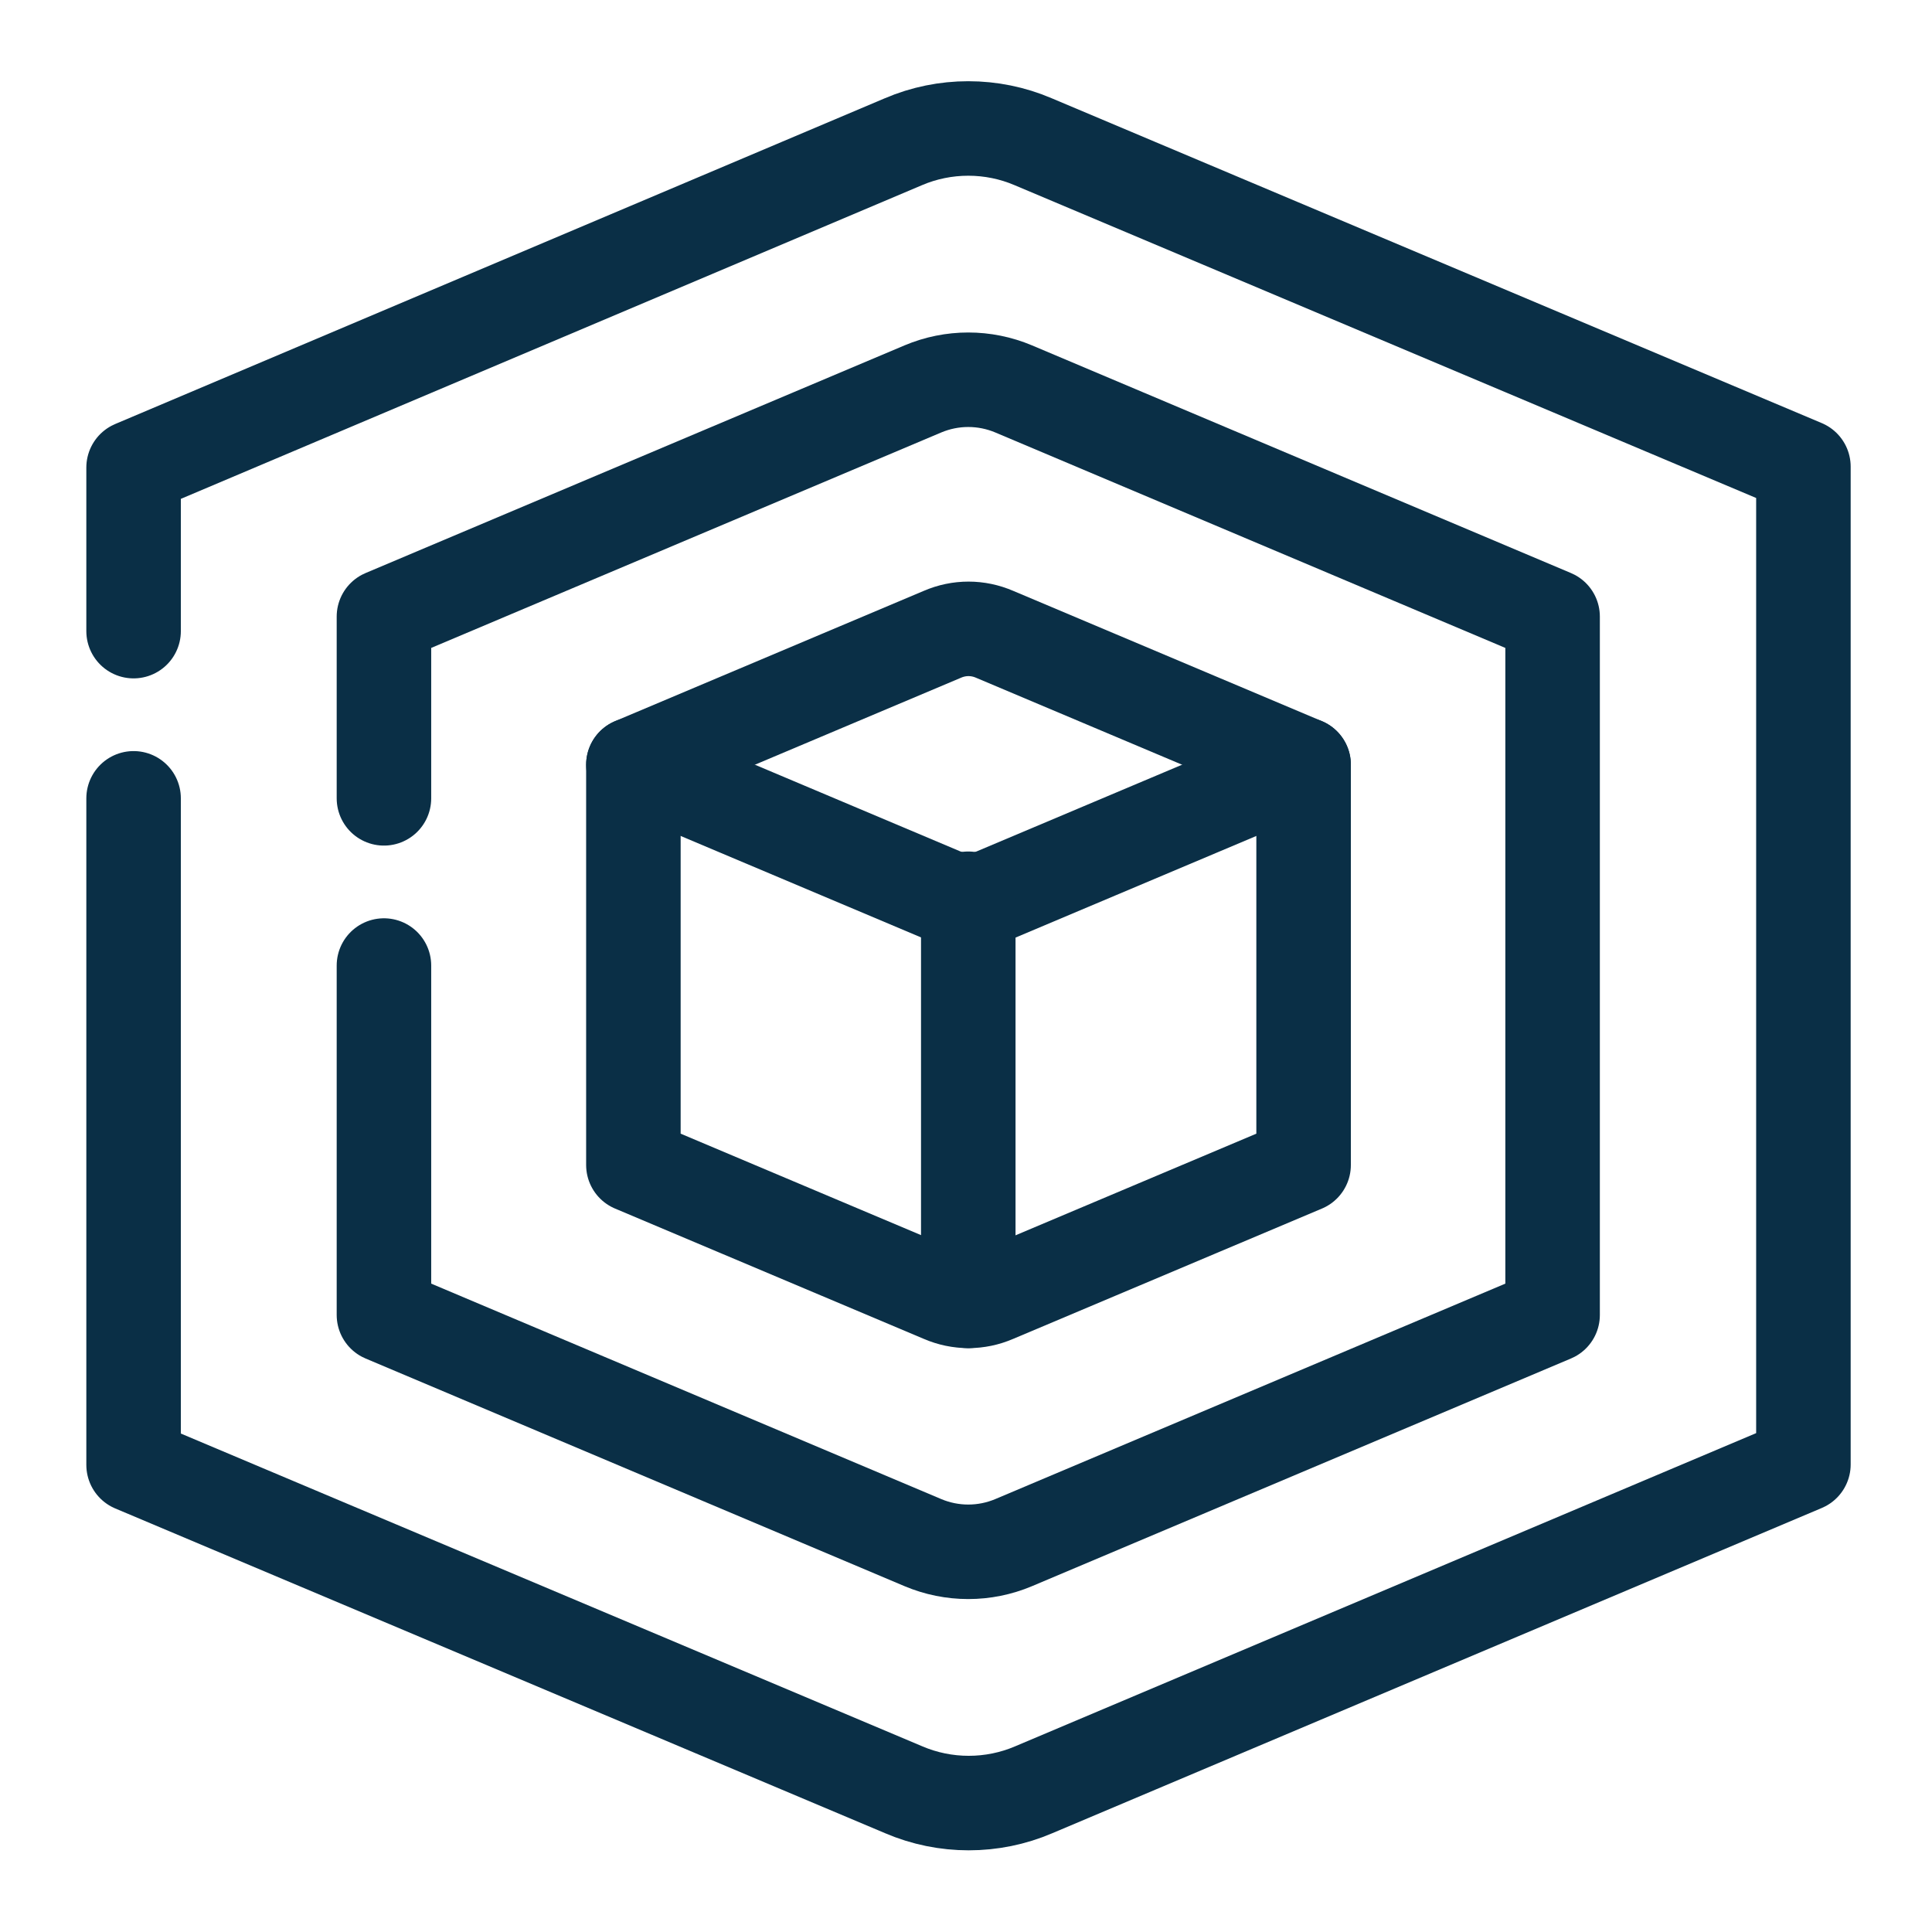
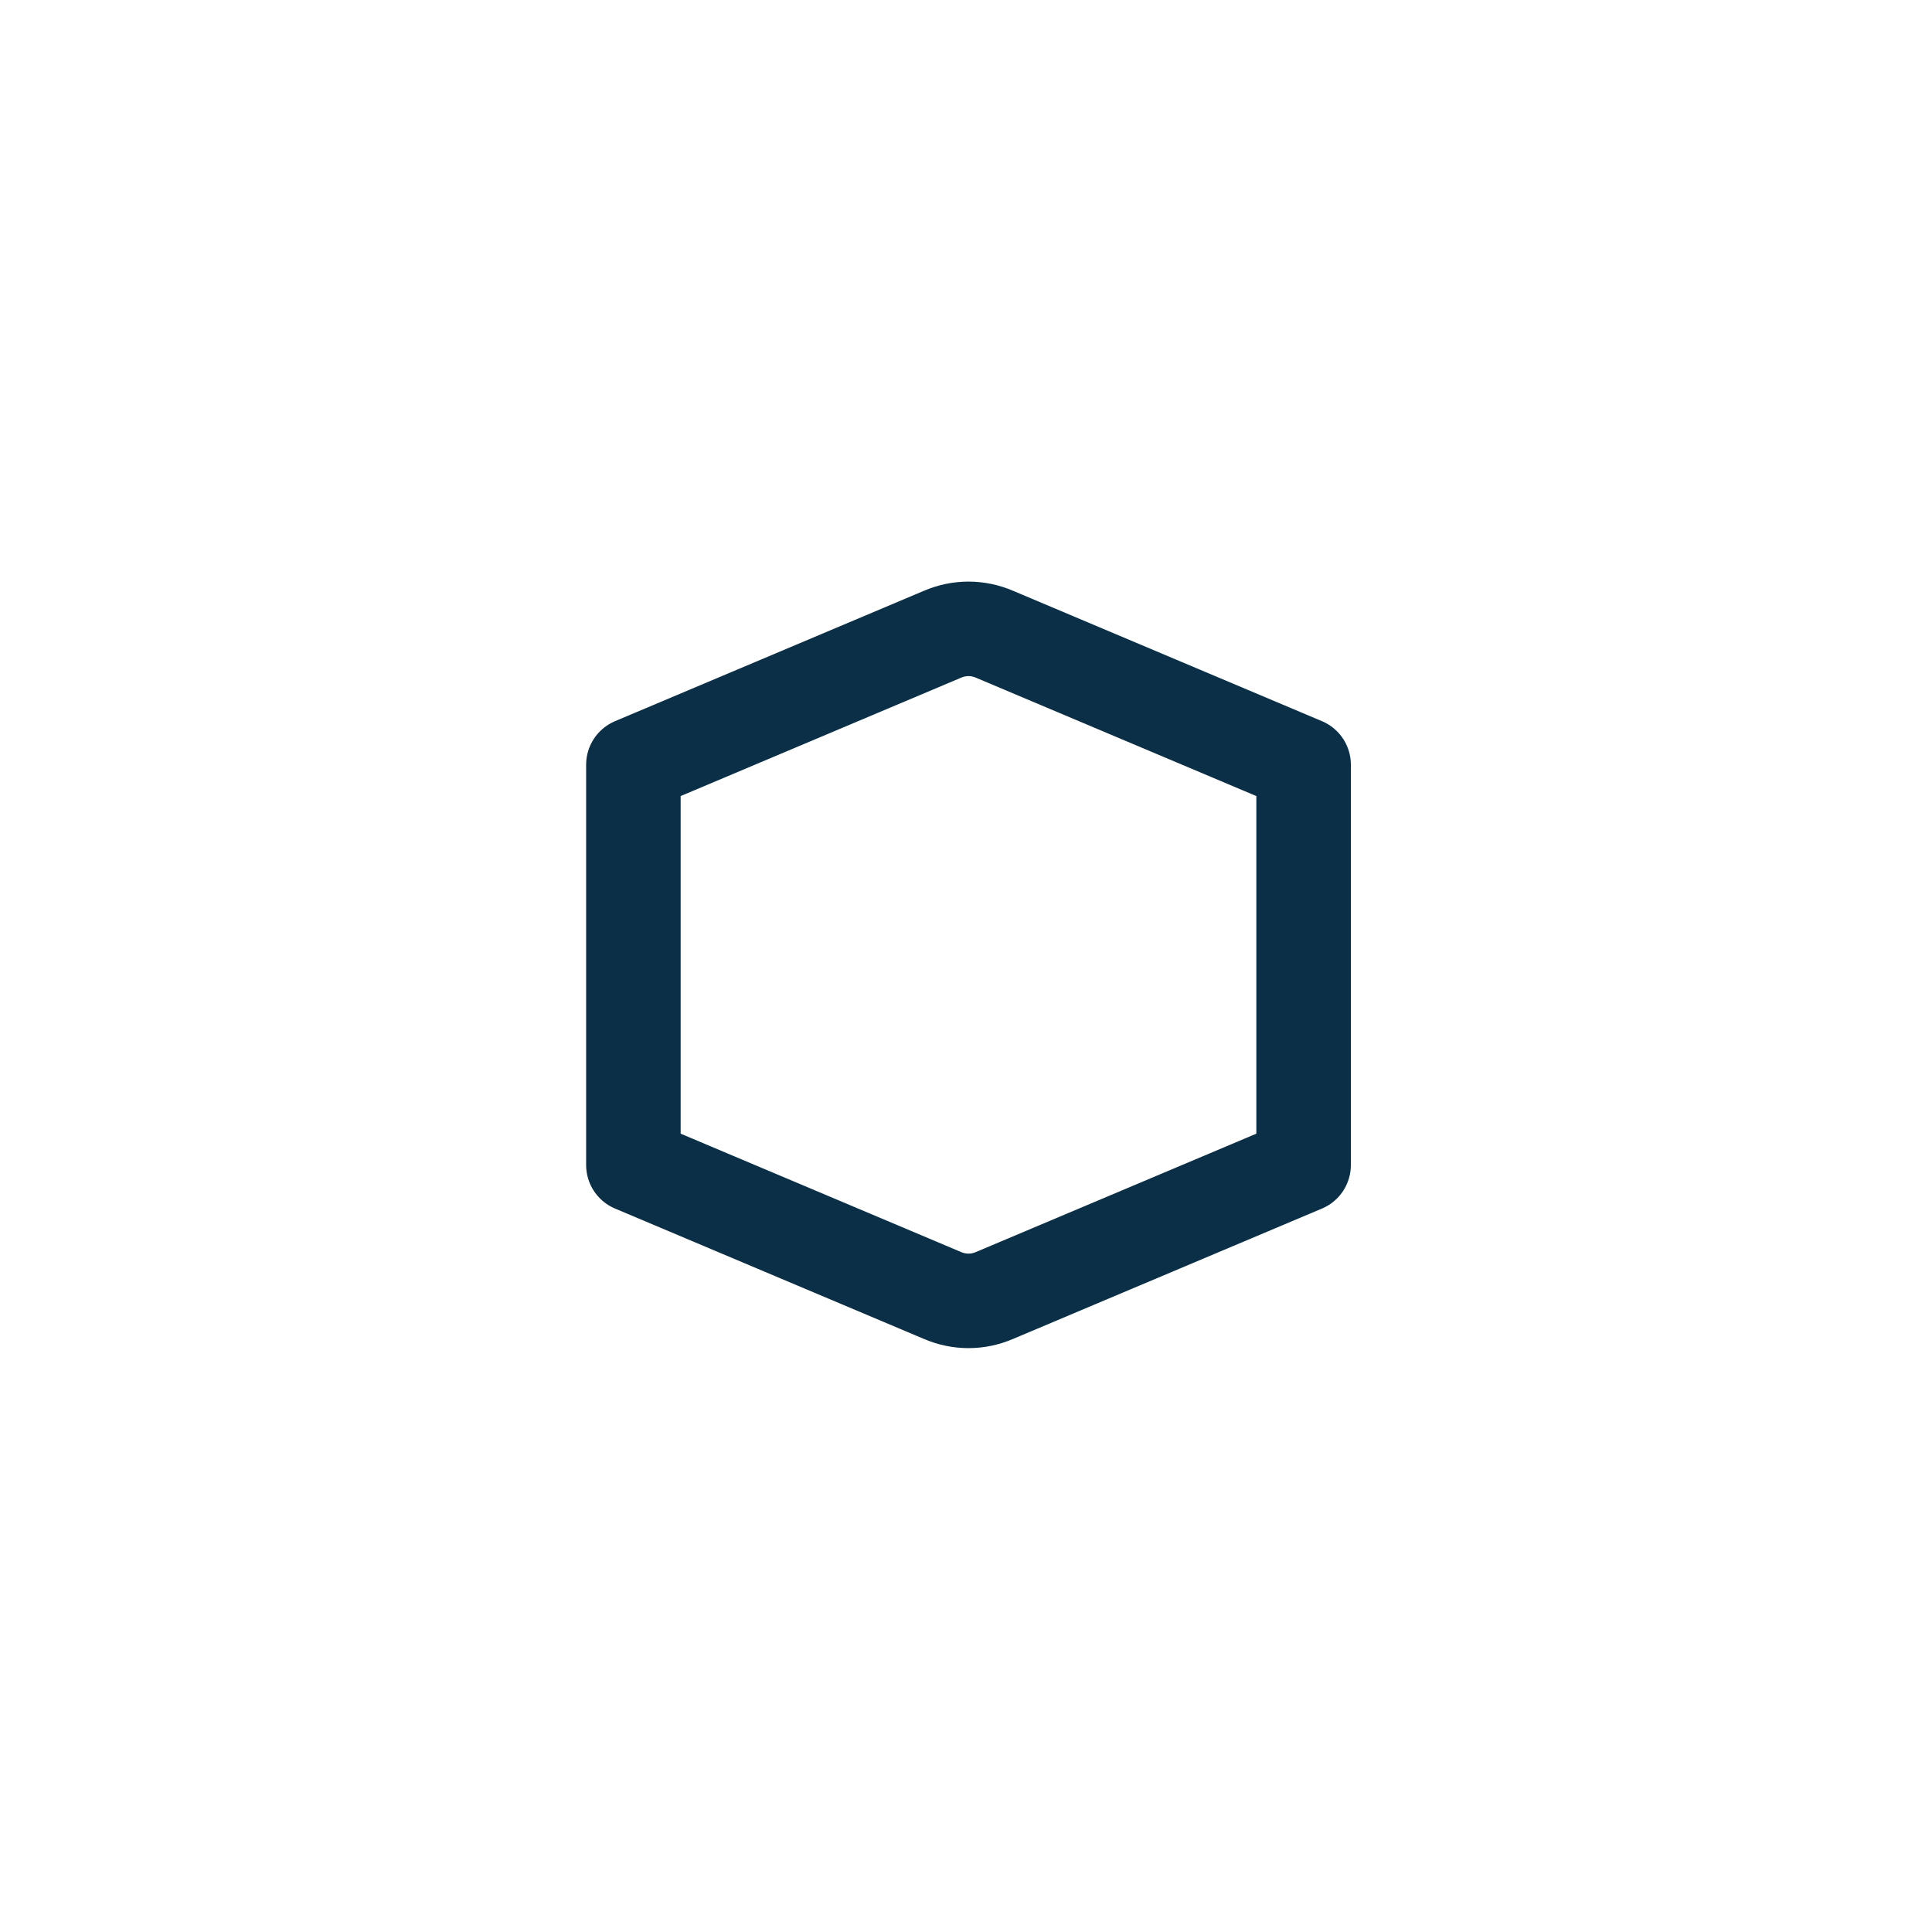
<svg xmlns="http://www.w3.org/2000/svg" id="Layer_1" data-name="Layer 1" viewBox="0 0 42.52 42.52">
  <defs>
    <style>
      .cls-1 {
        fill: none;
        stroke: #0a2f46;
        stroke-linecap: round;
        stroke-linejoin: round;
        stroke-width: 2.08px;
      }
    </style>
  </defs>
  <g>
-     <path class="cls-1" d="M13.94,16.83l6.8,2.87c.37.15.78.15,1.15,0l6.8-2.87" />
    <path class="cls-1" d="M28.69,25.64l-6.8,2.87c-.37.16-.78.16-1.15,0l-6.8-2.87v-8.81l6.8-2.87c.37-.16.78-.16,1.15,0l6.8,2.87v8.81Z" />
-     <line class="cls-1" x1="21.31" y1="19.78" x2="21.31" y2="28.63" />
  </g>
-   <path class="cls-1" d="M8.45,17.57v-4l11.86-5.01c.64-.27,1.36-.27,2,0l11.86,5.01v15.37l-11.86,5.01c-.64.27-1.36.27-2,0l-11.86-5.01v-7.69" />
-   <path class="cls-1" d="M2.94,13.89v-3.6L19.88,3.12c.91-.39,1.95-.39,2.86,0l16.95,7.15v21.96l-16.94,7.16c-.91.39-1.95.39-2.86,0l-16.95-7.15v-14.67" />
</svg>